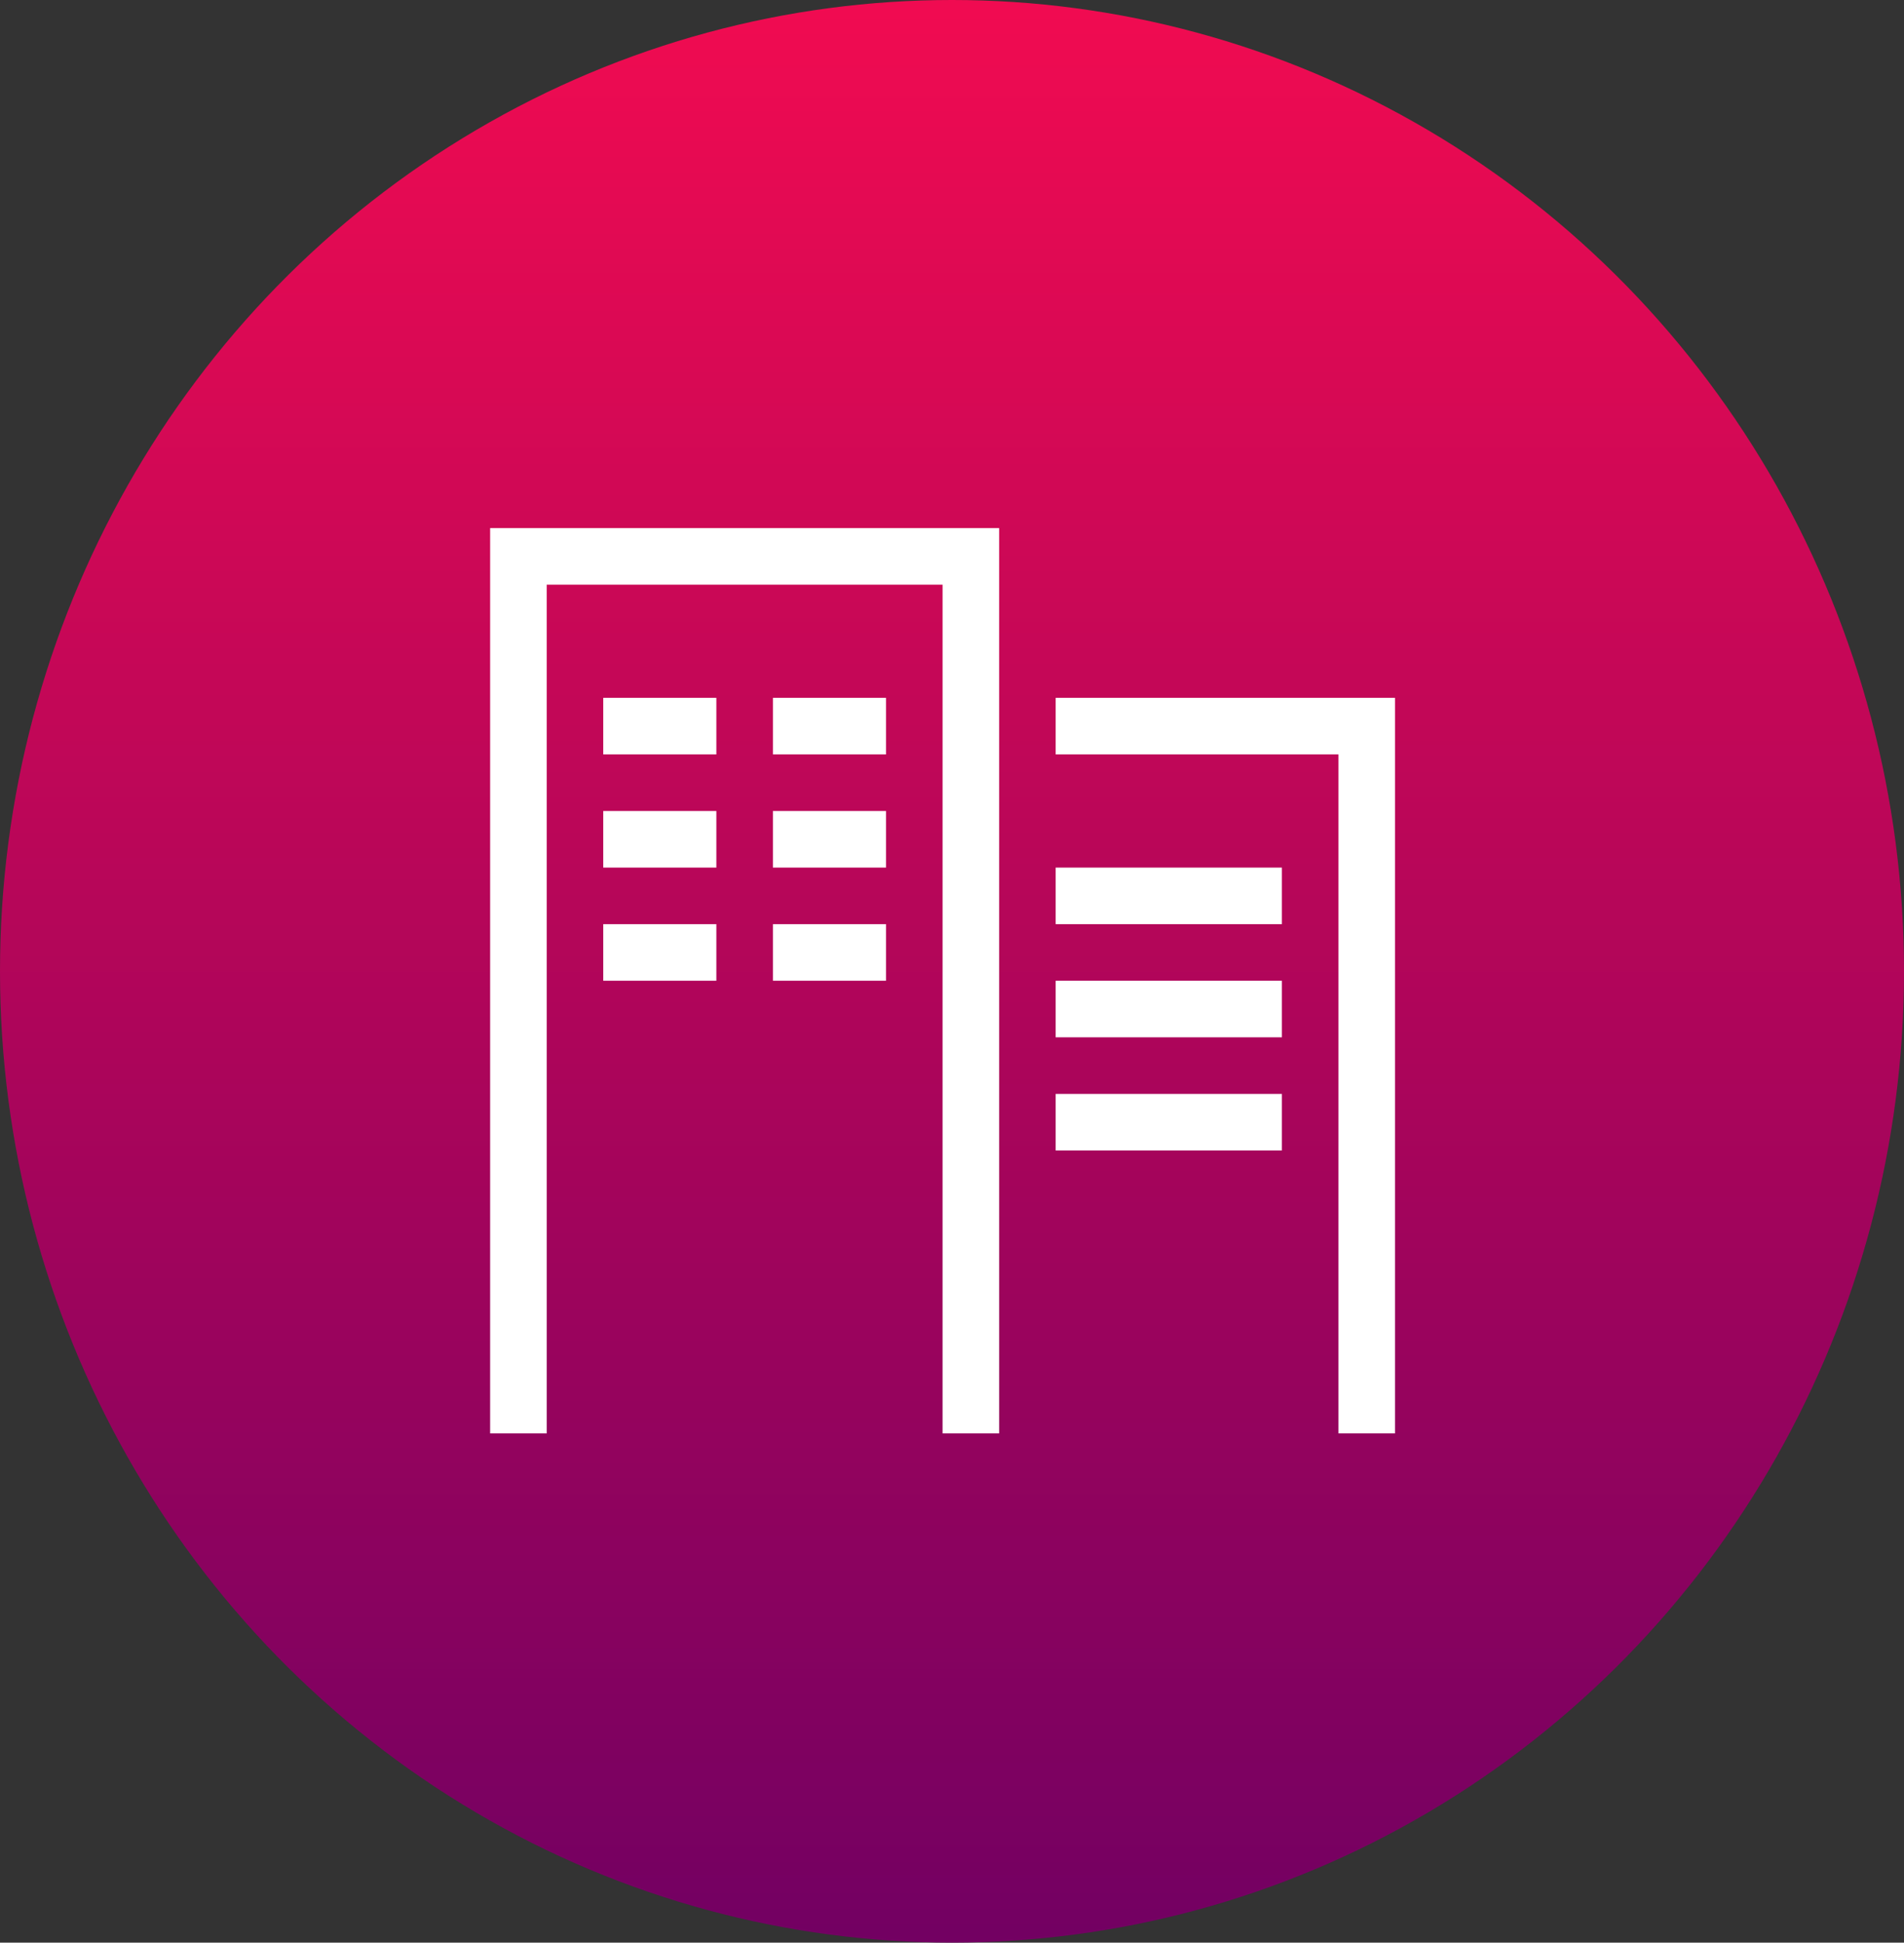
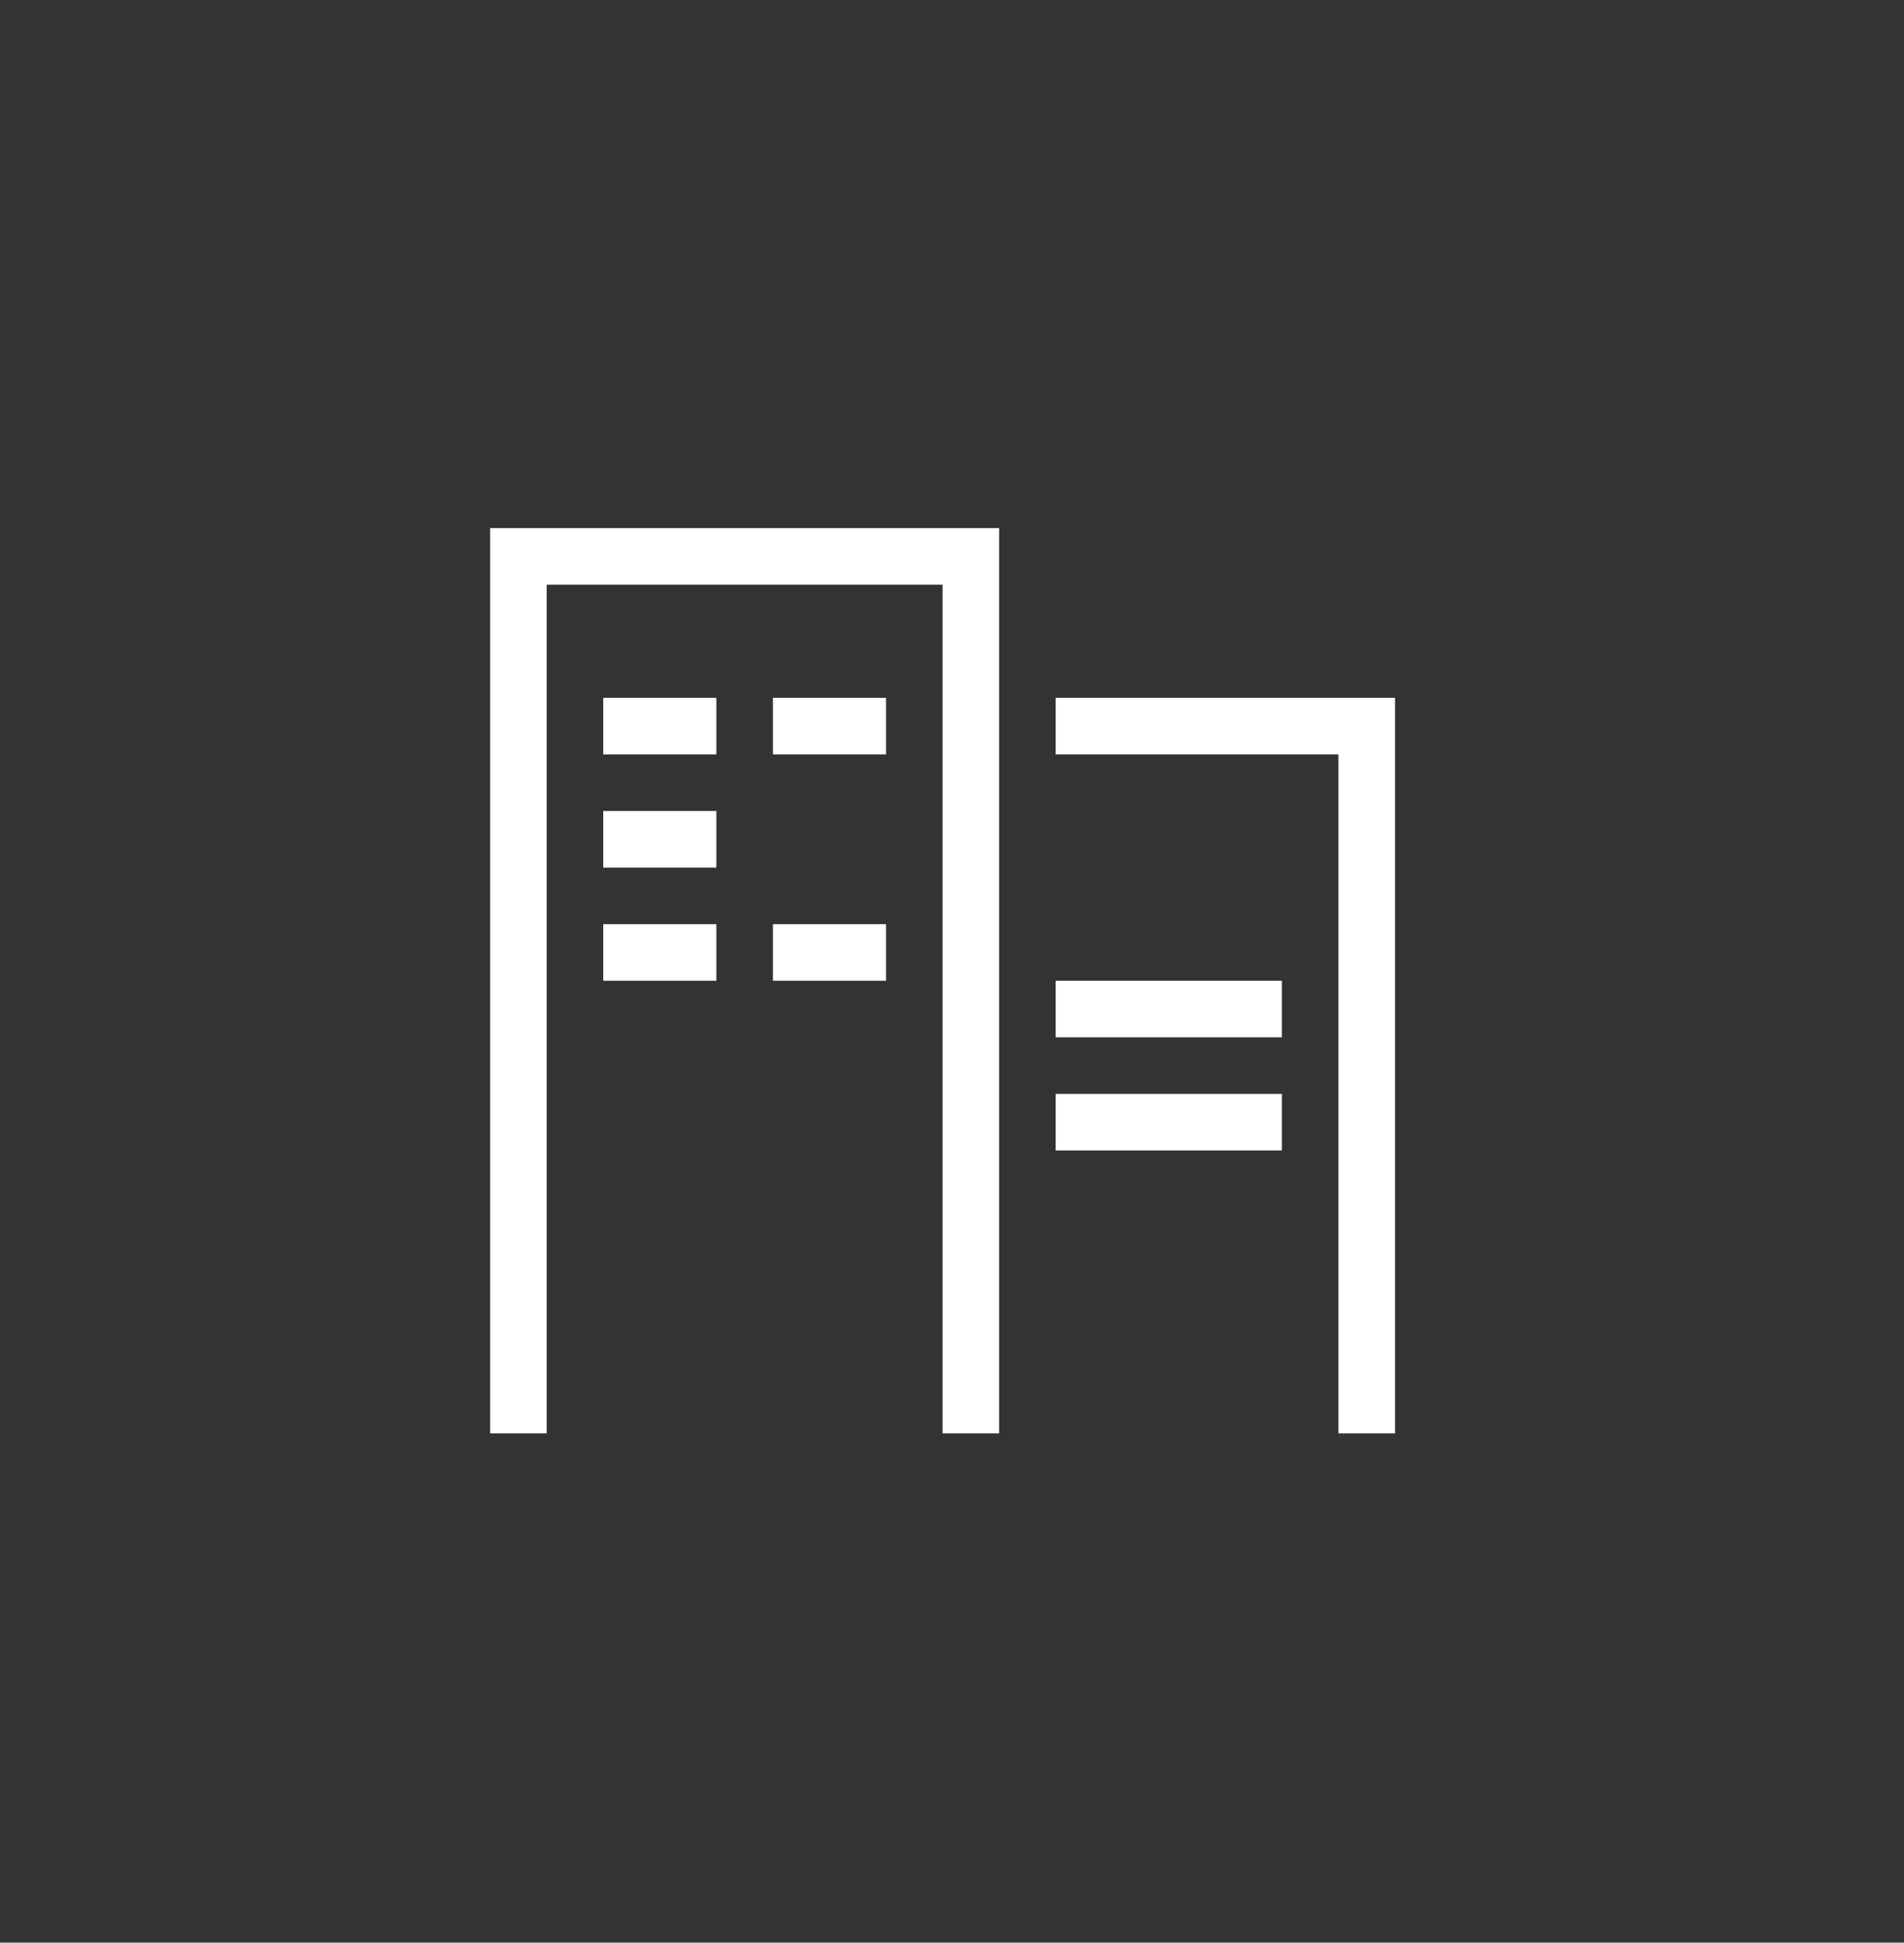
<svg xmlns="http://www.w3.org/2000/svg" width="101" height="103">
  <rect width="100%" height="100%" fill="#333333" stroke="none" />
  <defs>
    <linearGradient id="linear-gradient" x1=".5" x2=".5" y2="1" gradientUnits="objectBoundingBox">
      <stop offset="0" stop-color="#f00b51" />
      <stop offset="1" stop-color="#730062" />
    </linearGradient>
  </defs>
  <g id="グループ_2477" data-name="グループ 2477" transform="translate(-462 -4130)">
-     <ellipse id="楕円形_318" data-name="楕円形 318" cx="50.5" cy="51.5" rx="50.5" ry="51.5" transform="translate(462 4130)" fill="url(#linear-gradient)" />
    <g id="グループ_2007" data-name="グループ 2007" transform="translate(488 4158)" fill="#fff">
      <path id="長方形_1586" data-name="長方形 1586" transform="translate(15 9)" d="M0 0h6v3H0z" />
      <path id="長方形_1587" data-name="長方形 1587" transform="translate(6 9)" d="M0 0h6v3H0z" />
-       <path id="長方形_1588" data-name="長方形 1588" transform="translate(15 15)" d="M0 0h6v3H0z" />
      <path id="長方形_1589" data-name="長方形 1589" transform="translate(6 15)" d="M0 0h6v3H0z" />
      <path id="長方形_1590" data-name="長方形 1590" transform="translate(15 21)" d="M0 0h6v3H0z" />
      <path id="長方形_1591" data-name="長方形 1591" transform="translate(6 21)" d="M0 0h6v3H0z" />
      <path id="パス_1639" data-name="パス 1639" d="M0 0v48h3V3h21v45h3V0z" />
-       <path id="長方形_1592" data-name="長方形 1592" transform="translate(30 18)" d="M0 0h12v3H0z" />
      <path id="長方形_1593" data-name="長方形 1593" transform="translate(30 24)" d="M0 0h12v3H0z" />
      <path id="長方形_1594" data-name="長方形 1594" transform="translate(30 30)" d="M0 0h12v3H0z" />
      <path id="パス_1640" data-name="パス 1640" d="M20 6v3h15v36h3V6z" transform="translate(10 3)" />
    </g>
  </g>
</svg>